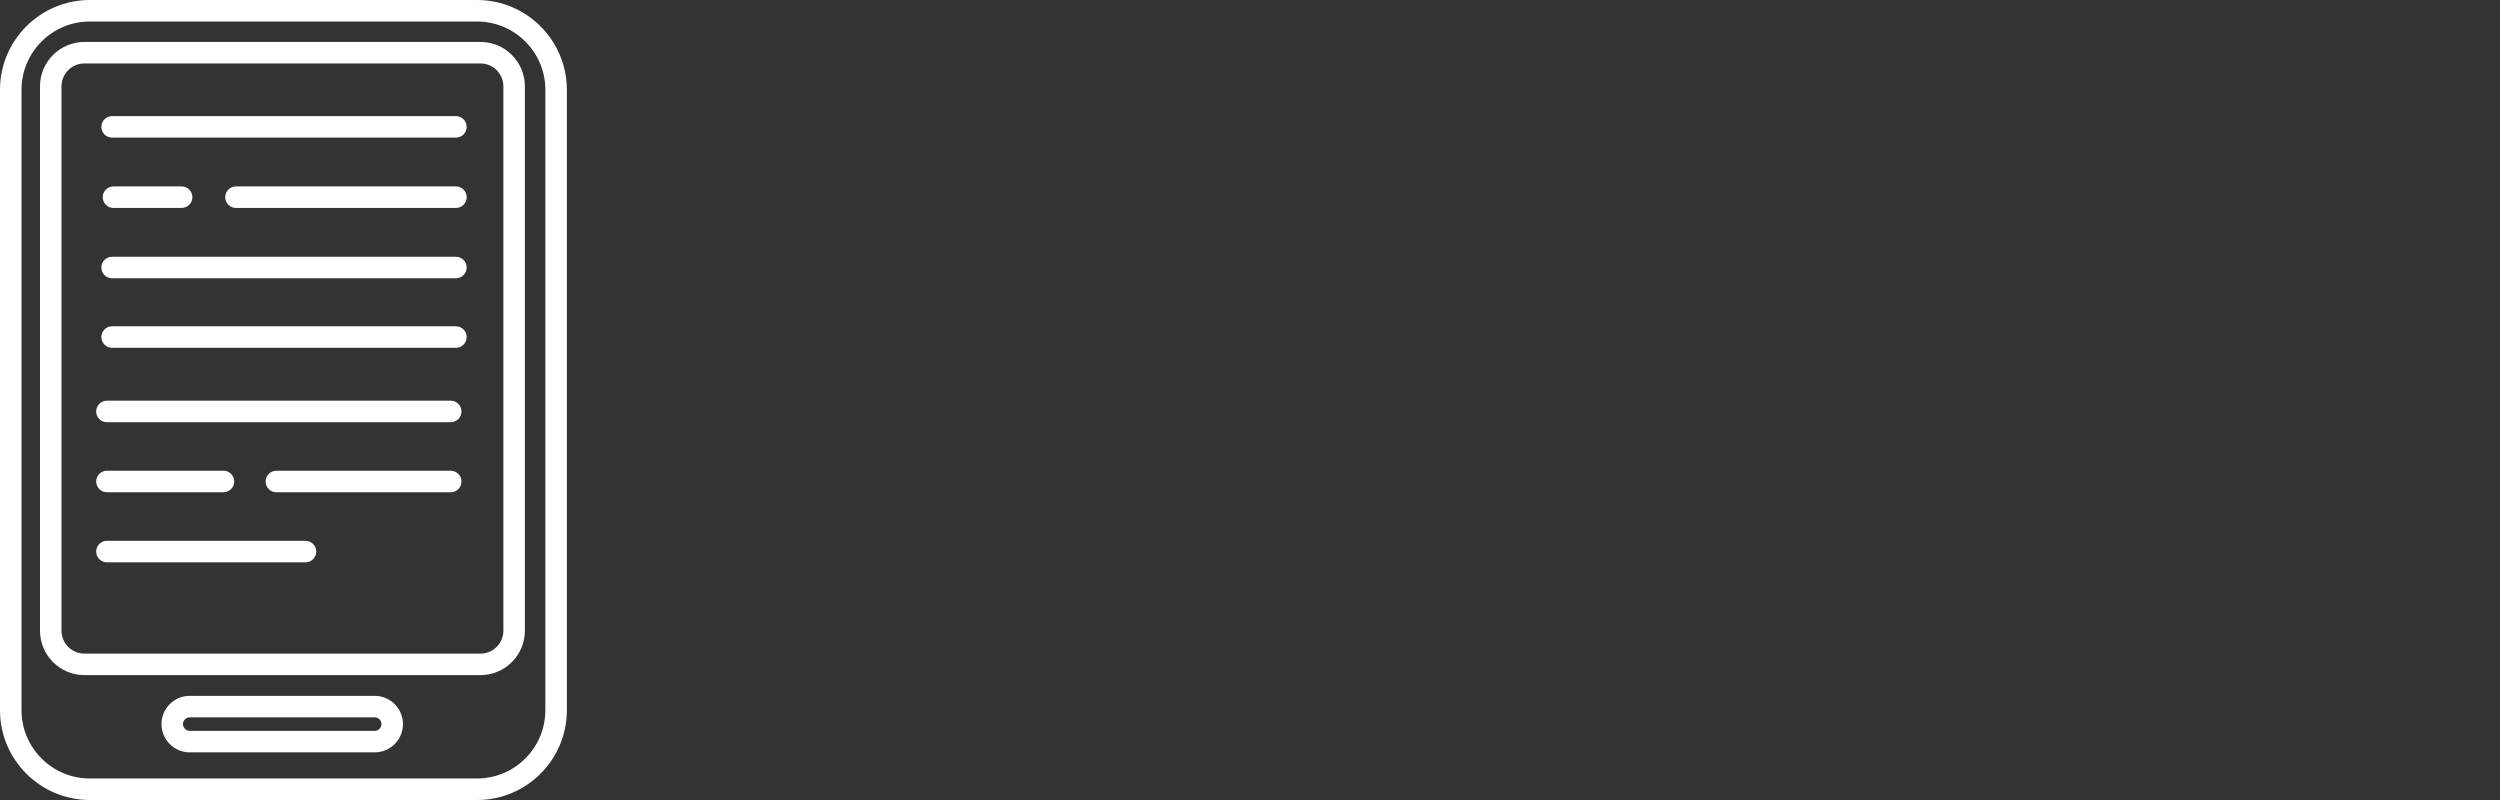
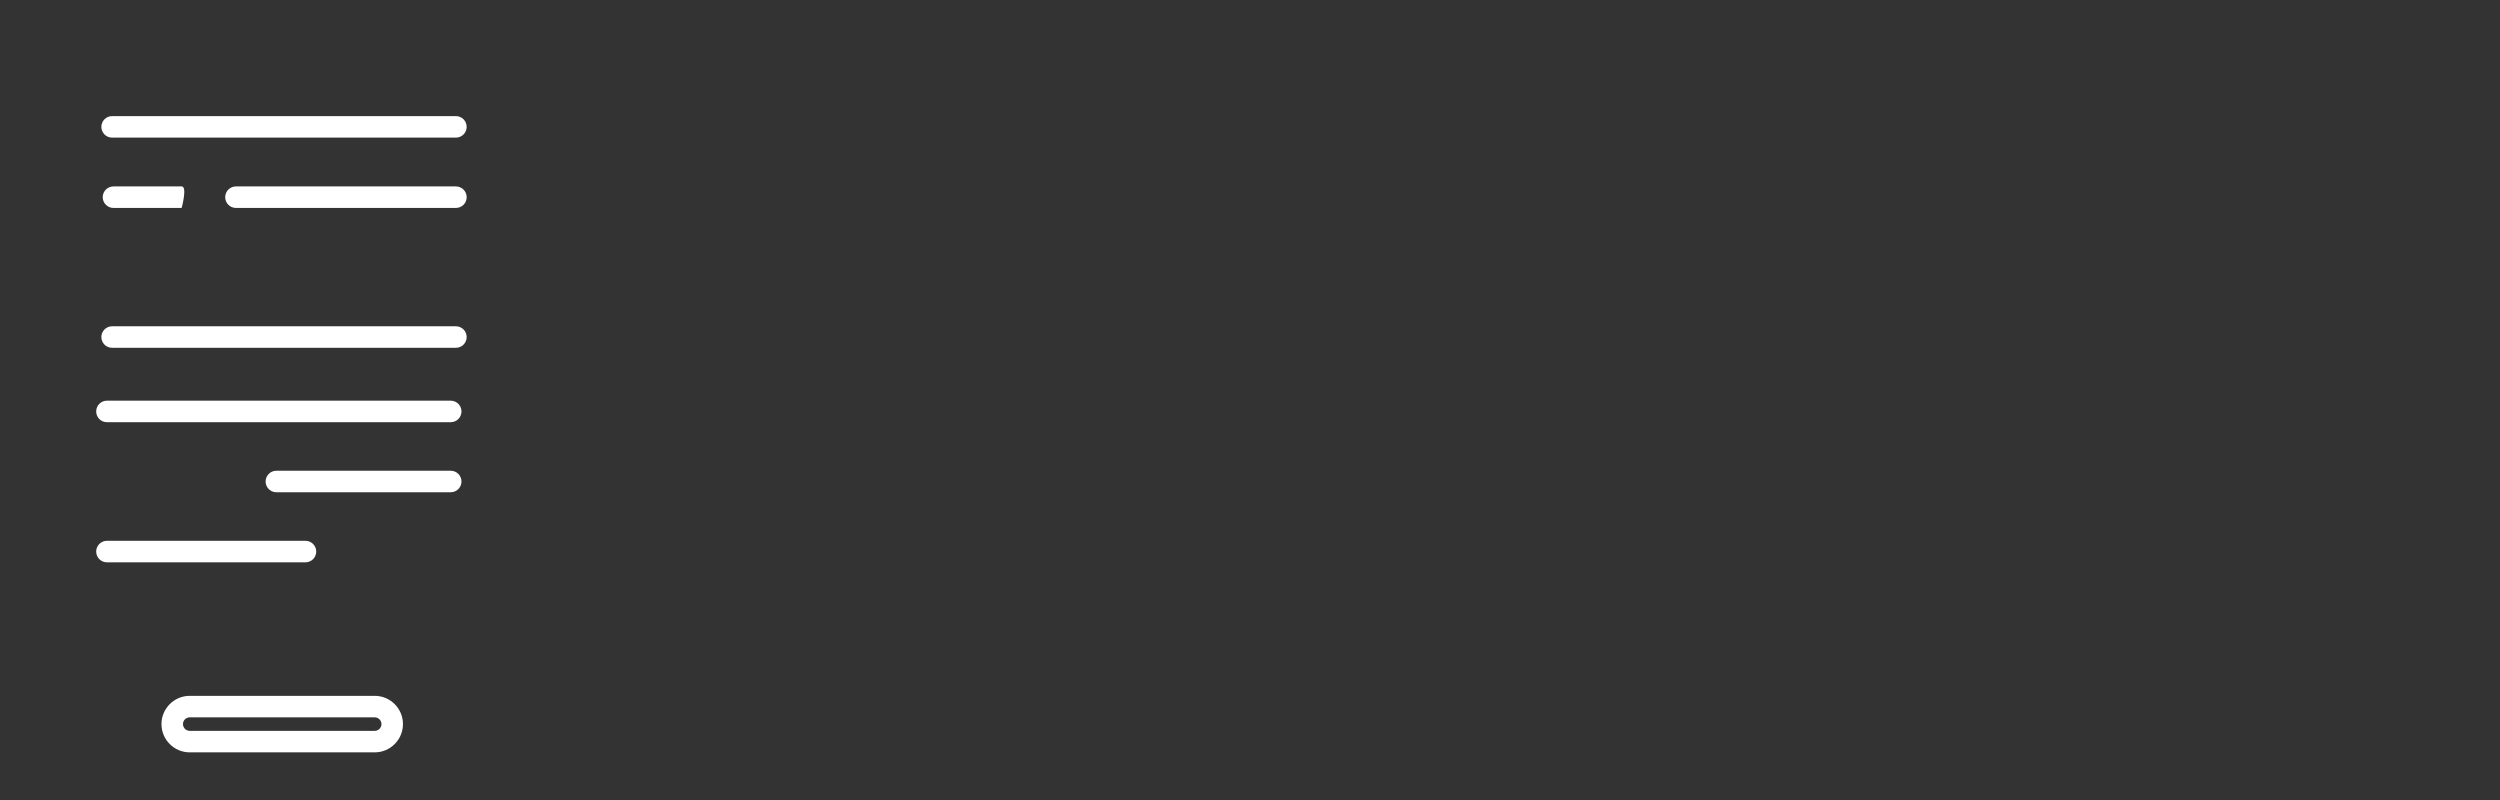
<svg xmlns="http://www.w3.org/2000/svg" version="1.1" id="Layer_2" x="0px" y="0px" viewBox="0 0 125 40" style="enable-background:new 0 0 125 40;" xml:space="preserve">
  <rect x="0" y="0" width="125" height="40" fill="#333333" stroke="none" />
  <style type="text/css">
	.st0{fill:#FFFFFF;}
	.st1{fill:none;}
</style>
  <g>
    <g>
-       <path class="st0" d="M23.853,0H4.489C2.014,0,0,2.014,0,4.489v31.023C0,37.986,2.014,40,4.489,40h19.365    c2.475,0,4.489-2.014,4.489-4.489V4.489C28.342,2.014,26.329,0,23.853,0z M27.267,35.511c0,1.882-1.531,3.413-3.413,3.413H4.489    c-1.882,0-3.413-1.531-3.413-3.413V4.489c0-1.882,1.531-3.413,3.413-3.413h19.365c1.882,0,3.413,1.531,3.413,3.413V35.511z" />
-       <path class="st0" d="M24.024,2.097H4.22C2.996,2.097,2,3.094,2,4.318v27.218c0,1.224,0.996,2.22,2.22,2.22h19.804    c1.224,0,2.22-0.996,2.22-2.22V4.318C26.245,3.094,25.249,2.097,24.024,2.097z M25.169,31.536c0,0.631-0.514,1.145-1.145,1.145    H4.22c-0.631,0-1.145-0.514-1.145-1.145V4.318c0-0.631,0.514-1.145,1.145-1.145h19.804c0.631,0,1.145,0.514,1.145,1.145V31.536z" />
      <path class="st0" d="M22.795,5.805H5.606c-0.297,0-0.538,0.241-0.538,0.538c0,0.297,0.241,0.538,0.538,0.538h17.189    c0.297,0,0.538-0.241,0.538-0.538C23.333,6.045,23.092,5.805,22.795,5.805z" />
-       <path class="st0" d="M22.795,12.838H5.606c-0.297,0-0.538,0.241-0.538,0.538s0.241,0.538,0.538,0.538h17.189    c0.297,0,0.538-0.241,0.538-0.538S23.092,12.838,22.795,12.838z" />
      <path class="st0" d="M22.795,9.321H11.798c-0.297,0-0.538,0.241-0.538,0.538s0.241,0.538,0.538,0.538h10.998    c0.297,0,0.538-0.241,0.538-0.538S23.092,9.321,22.795,9.321z" />
-       <path class="st0" d="M5.674,10.397h3.408c0.297,0,0.538-0.241,0.538-0.538S9.379,9.321,9.082,9.321H5.674    c-0.297,0-0.538,0.241-0.538,0.538S5.377,10.397,5.674,10.397z" />
+       <path class="st0" d="M5.674,10.397h3.408S9.379,9.321,9.082,9.321H5.674    c-0.297,0-0.538,0.241-0.538,0.538S5.377,10.397,5.674,10.397z" />
      <path class="st0" d="M22.795,16.314H5.606c-0.297,0-0.538,0.241-0.538,0.538s0.241,0.538,0.538,0.538h17.189    c0.297,0,0.538-0.241,0.538-0.538S23.092,16.314,22.795,16.314z" />
      <path class="st0" d="M22.536,20.034H5.347c-0.297,0-0.538,0.241-0.538,0.538s0.241,0.538,0.538,0.538h17.189    c0.297,0,0.538-0.241,0.538-0.538S22.833,20.034,22.536,20.034z" />
-       <path class="st0" d="M5.347,24.612h5.826c0.297,0,0.538-0.241,0.538-0.538s-0.241-0.538-0.538-0.538H5.347    c-0.297,0-0.538,0.241-0.538,0.538S5.05,24.612,5.347,24.612z" />
      <path class="st0" d="M22.536,23.537h-8.717c-0.297,0-0.538,0.241-0.538,0.538s0.241,0.538,0.538,0.538h8.717    c0.297,0,0.538-0.241,0.538-0.538S22.833,23.537,22.536,23.537z" />
      <path class="st0" d="M15.273,27.04H5.347c-0.297,0-0.538,0.241-0.538,0.538c0,0.297,0.241,0.538,0.538,0.538h9.927    c0.297,0,0.538-0.241,0.538-0.538C15.811,27.281,15.57,27.04,15.273,27.04z" />
      <path class="st0" d="M18.736,34.792H9.487c-0.779,0-1.413,0.634-1.413,1.413s0.634,1.413,1.413,1.413h9.248    c0.779,0,1.413-0.634,1.413-1.413S19.515,34.792,18.736,34.792z M18.736,36.543H9.487c-0.186,0-0.338-0.152-0.338-0.338    c0-0.186,0.152-0.338,0.338-0.338h9.248c0.186,0,0.338,0.152,0.338,0.338C19.074,36.391,18.922,36.543,18.736,36.543z" />
    </g>
-     <rect class="st1" width="125" height="40" />
  </g>
</svg>